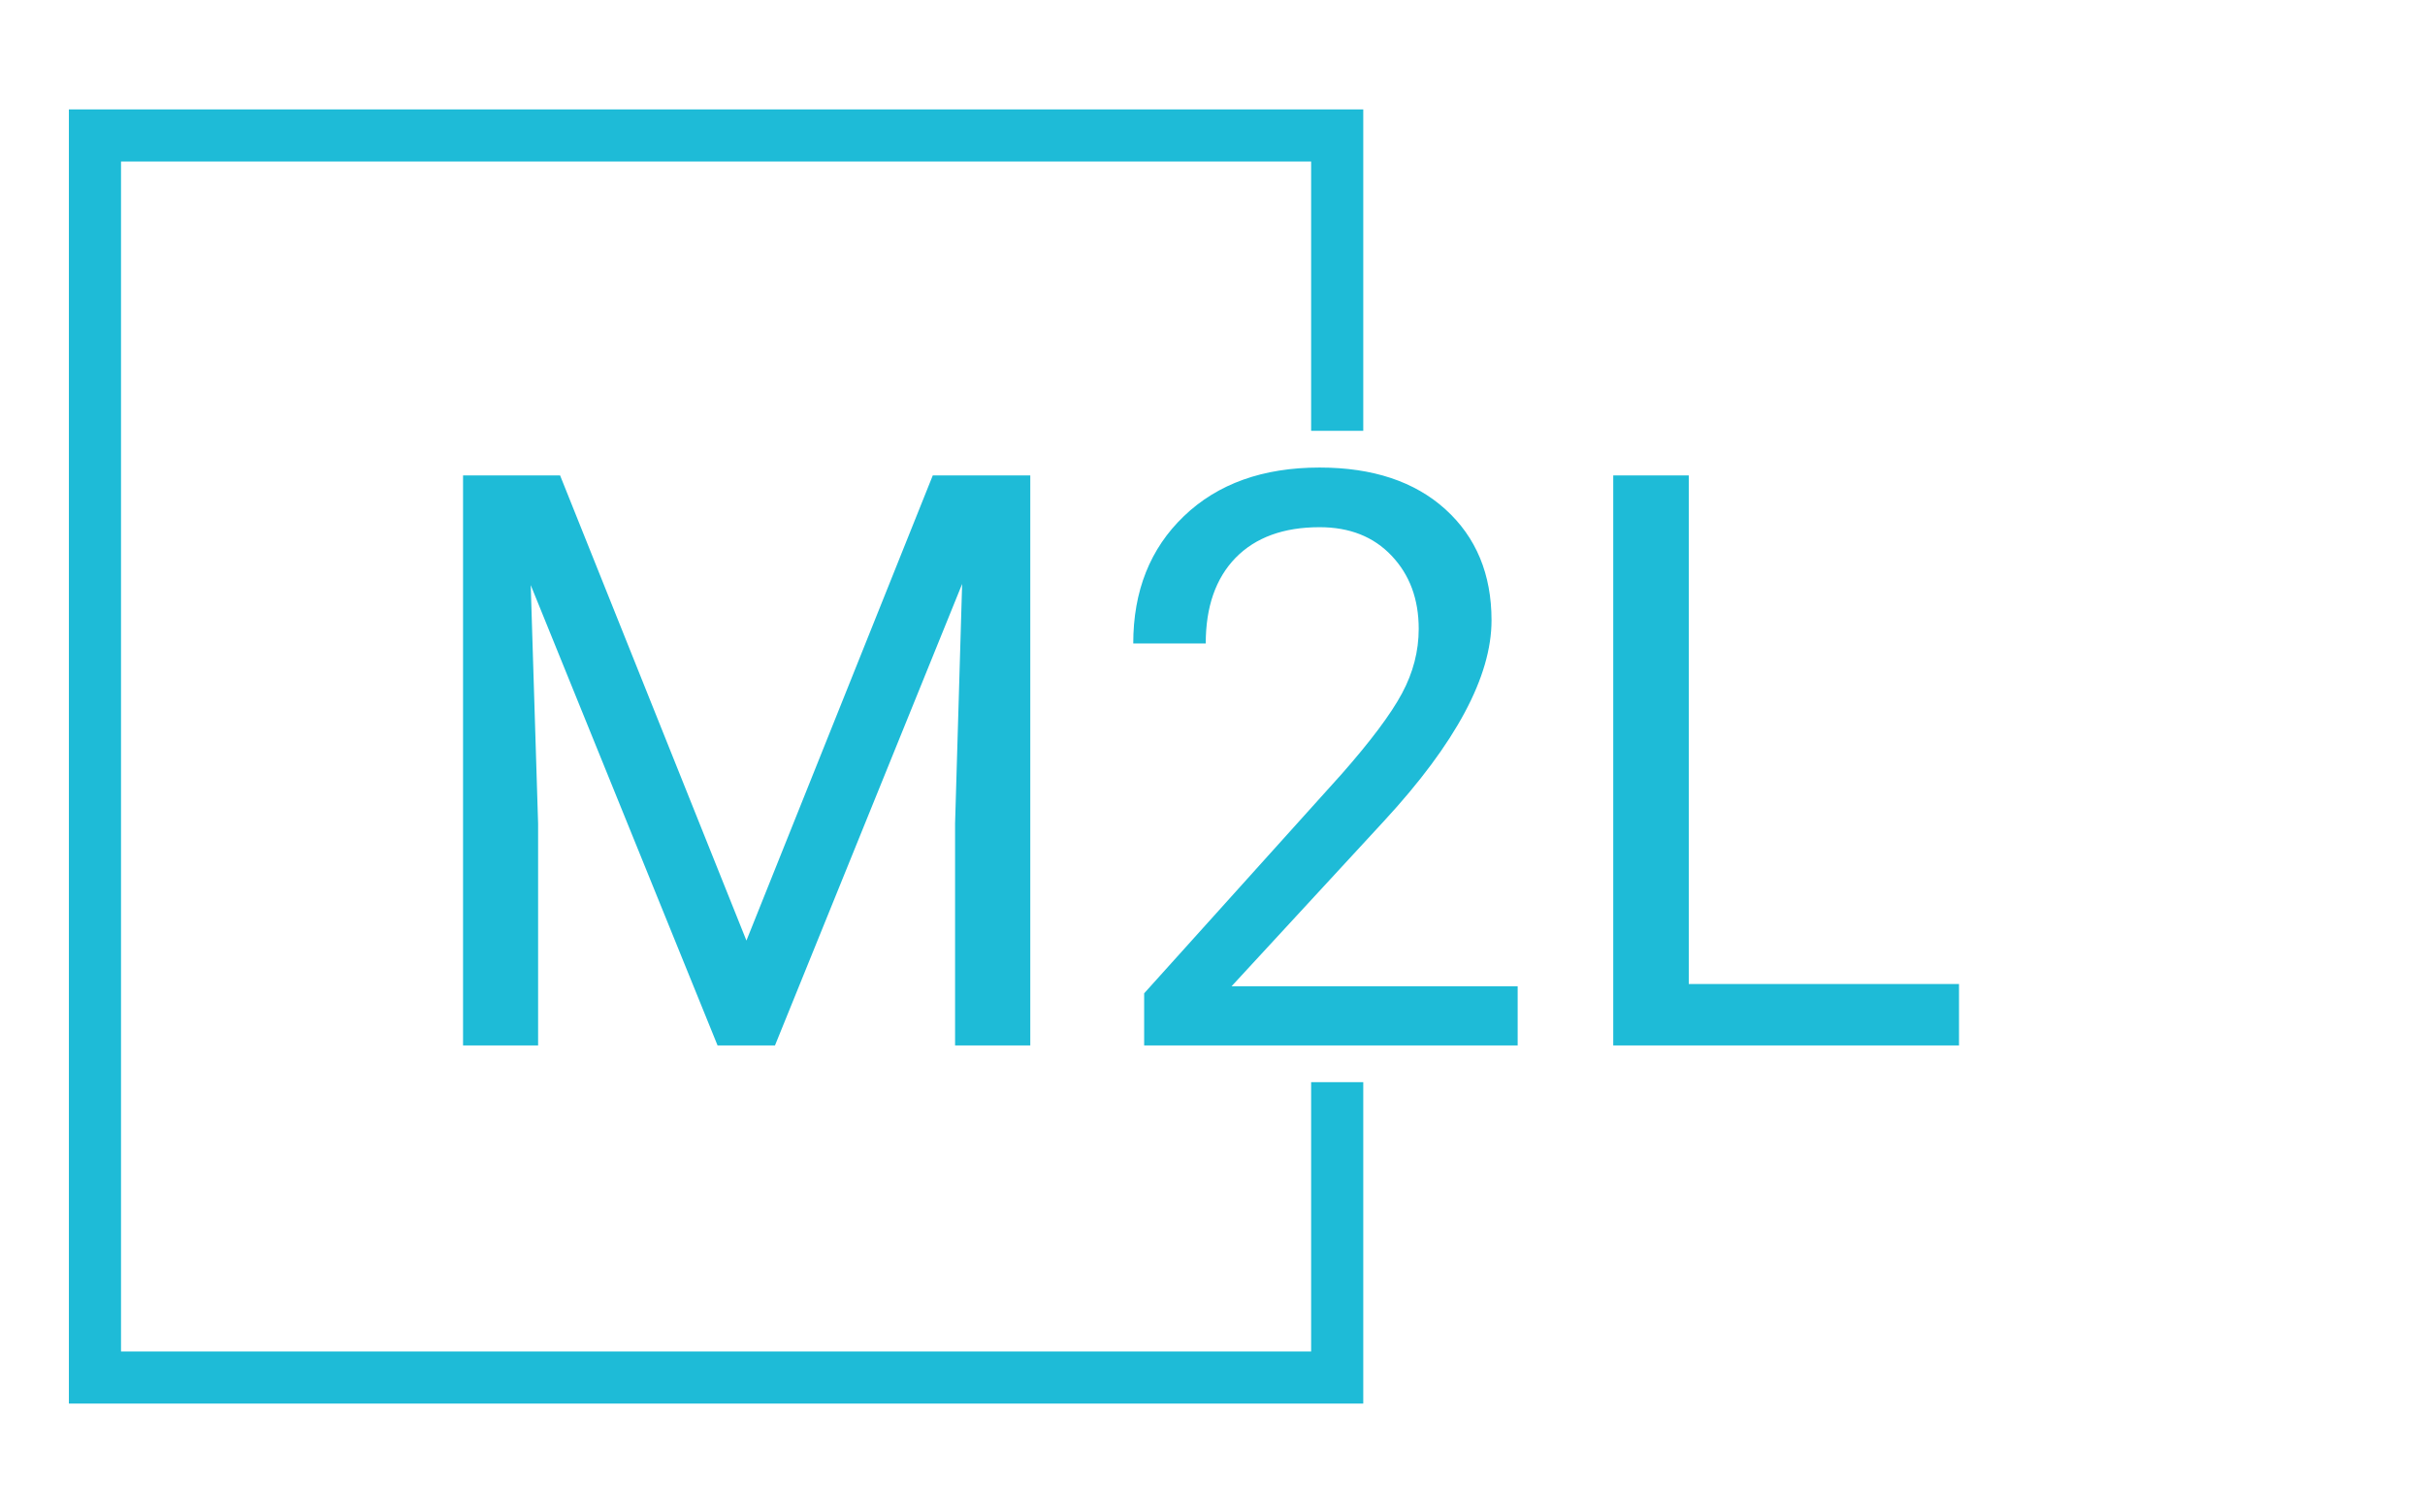
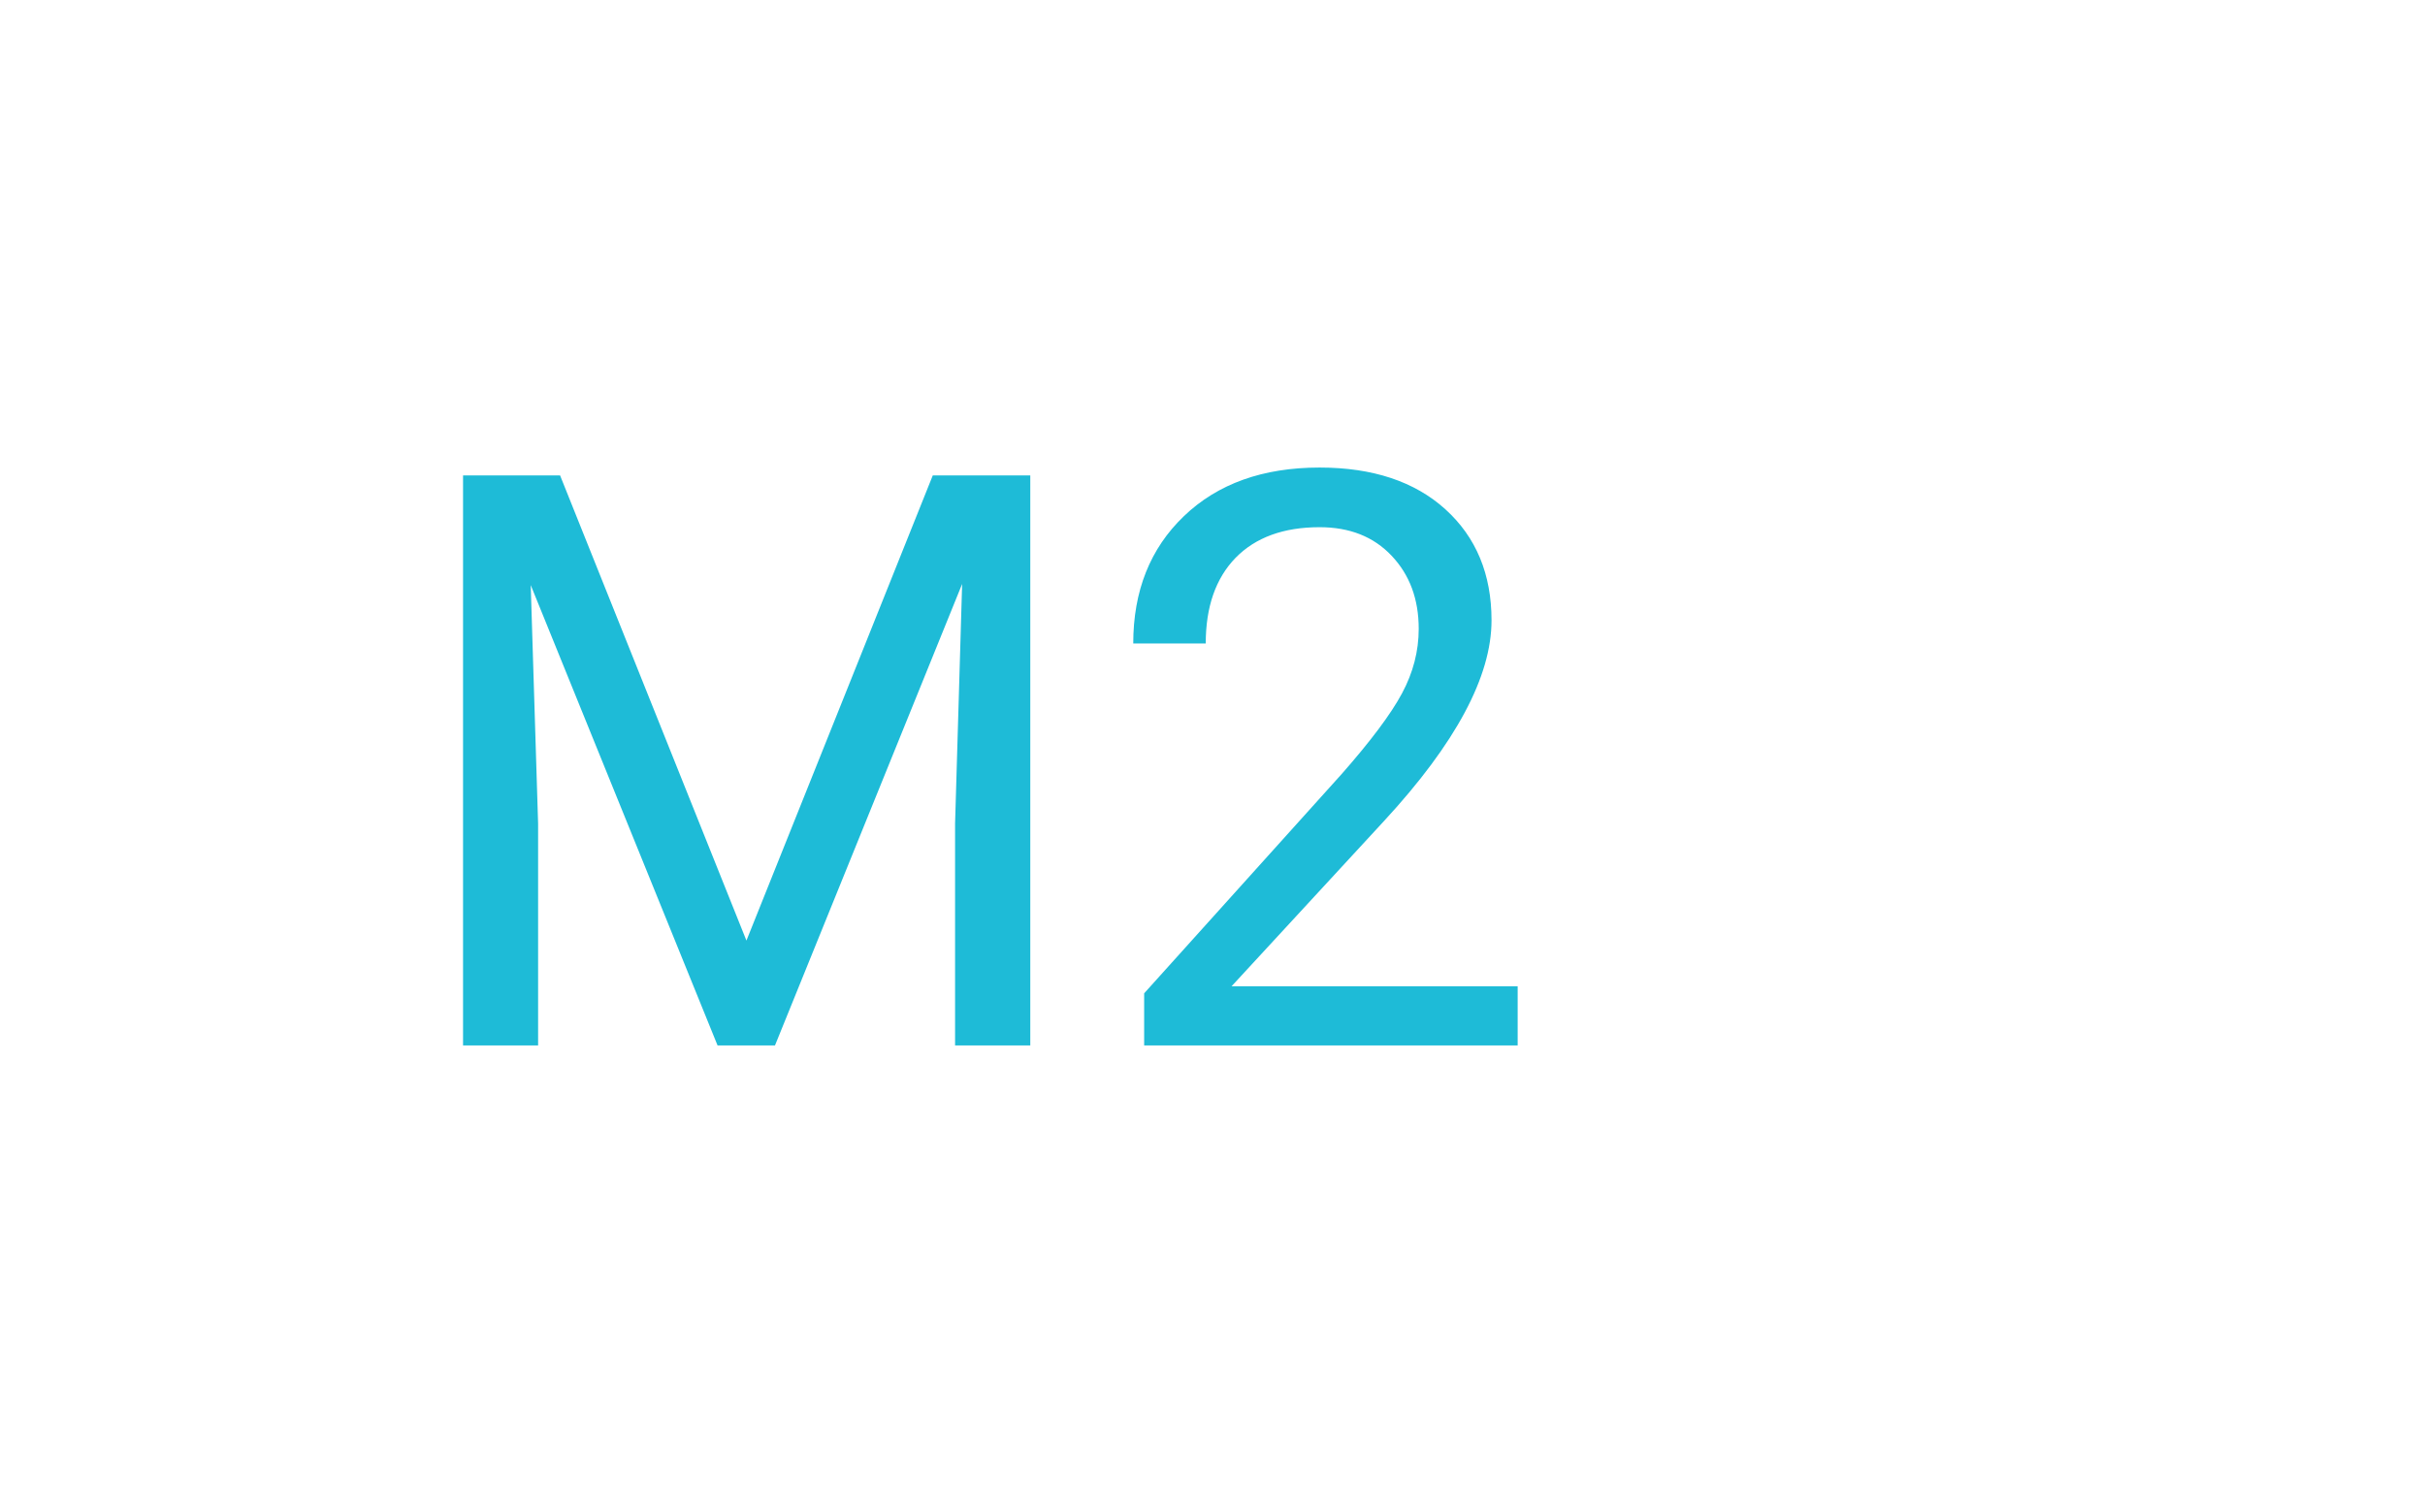
<svg xmlns="http://www.w3.org/2000/svg" version="1.1" width="2000" height="1247" viewBox="0 0 2000 1247">
  <g transform="matrix(1,0,0,1,-1.212,0.505)">
    <svg viewBox="0 0 396 247" data-background-color="#ffffff" preserveAspectRatio="xMidYMid meet" height="1247" width="2000">
      <g id="tight-bounds" transform="matrix(1,0,0,1,0.24,-0.1)">
        <svg viewBox="0 0 395.52 247.2" height="247.2" width="395.52">
          <g>
            <svg />
          </g>
          <g>
            <svg viewBox="0 0 395.52 247.2" height="247.2" width="395.52">
              <g transform="matrix(1,0,0,1,75.544,76.39)">
                <svg viewBox="0 0 244.431 94.42" height="94.42" width="244.431">
                  <g>
                    <svg viewBox="0 0 244.431 94.42" height="94.42" width="244.431">
                      <g>
                        <svg viewBox="0 0 244.431 94.42" height="94.42" width="244.431">
                          <g>
                            <svg viewBox="0 0 244.431 94.42" height="94.42" width="244.431">
                              <g id="textblocktransform">
                                <svg viewBox="0 0 244.431 94.42" height="94.42" width="244.431" id="textblock">
                                  <g>
                                    <svg viewBox="0 0 244.431 94.42" height="94.42" width="244.431">
                                      <g transform="matrix(1,0,0,1,0,0)">
                                        <svg width="244.431" viewBox="4.13 -36.04 93.28 36.04" height="94.42" data-palette-color="#1ebbd7">
-                                           <path d="M4.13-35.55L10.18-35.55 21.8-6.54 33.42-35.55 39.5-35.55 39.5 0 34.81 0 34.81-13.84 35.25-28.78 23.58 0 20 0 8.35-28.71 8.81-13.84 8.81 0 4.13 0 4.13-35.55ZM69.89-3.69L69.89 0 46.6 0 46.6-3.25 58.91-16.92Q61.64-20.02 62.68-21.96 63.72-23.9 63.72-25.98L63.72-25.98Q63.72-28.76 62.03-30.54 60.35-32.32 57.54-32.32L57.54-32.32Q54.17-32.32 52.3-30.41 50.44-28.49 50.44-25.07L50.44-25.07 45.92-25.07Q45.92-29.98 49.08-33.01 52.24-36.04 57.54-36.04L57.54-36.04Q62.5-36.04 65.38-33.44 68.26-30.83 68.26-26.51L68.26-26.51Q68.26-21.26 61.57-14.01L61.57-14.01 52.05-3.69 69.89-3.69ZM80.56-35.55L80.56-3.83 97.41-3.83 97.41 0 75.85 0 75.85-35.55 80.56-35.55Z" opacity="1" transform="matrix(1,0,0,1,0,0)" fill="#1ebbd7" class="wordmark-text-0" data-fill-palette-color="primary" id="text-0" />
+                                           <path d="M4.13-35.55L10.18-35.55 21.8-6.54 33.42-35.55 39.5-35.55 39.5 0 34.81 0 34.81-13.84 35.25-28.78 23.58 0 20 0 8.35-28.71 8.81-13.84 8.81 0 4.13 0 4.13-35.55ZM69.89-3.69L69.89 0 46.6 0 46.6-3.25 58.91-16.92Q61.64-20.02 62.68-21.96 63.72-23.9 63.72-25.98L63.72-25.98Q63.72-28.76 62.03-30.54 60.35-32.32 57.54-32.32L57.54-32.32Q54.17-32.32 52.3-30.41 50.44-28.49 50.44-25.07L50.44-25.07 45.92-25.07Q45.92-29.98 49.08-33.01 52.24-36.04 57.54-36.04L57.54-36.04Q62.5-36.04 65.38-33.44 68.26-30.83 68.26-26.51L68.26-26.51Q68.26-21.26 61.57-14.01L61.57-14.01 52.05-3.69 69.89-3.69ZM80.56-35.55Z" opacity="1" transform="matrix(1,0,0,1,0,0)" fill="#1ebbd7" class="wordmark-text-0" data-fill-palette-color="primary" id="text-0" />
                                        </svg>
                                      </g>
                                    </svg>
                                  </g>
                                </svg>
                              </g>
                            </svg>
                          </g>
                        </svg>
                      </g>
                    </svg>
                  </g>
                </svg>
              </g>
-               <path d="M222.628 70.39L222.628 17.875 11.179 17.875 11.179 229.325 222.628 229.325 222.628 176.81 214.113 176.81 214.113 220.81 19.694 220.81 19.694 26.39 214.113 26.39 214.113 70.39Z" fill="#1ebbd7" stroke="transparent" data-fill-palette-color="primary" />
            </svg>
          </g>
          <defs />
        </svg>
-         <rect width="395.52" height="247.2" fill="none" stroke="none" visibility="hidden" />
      </g>
    </svg>
  </g>
</svg>